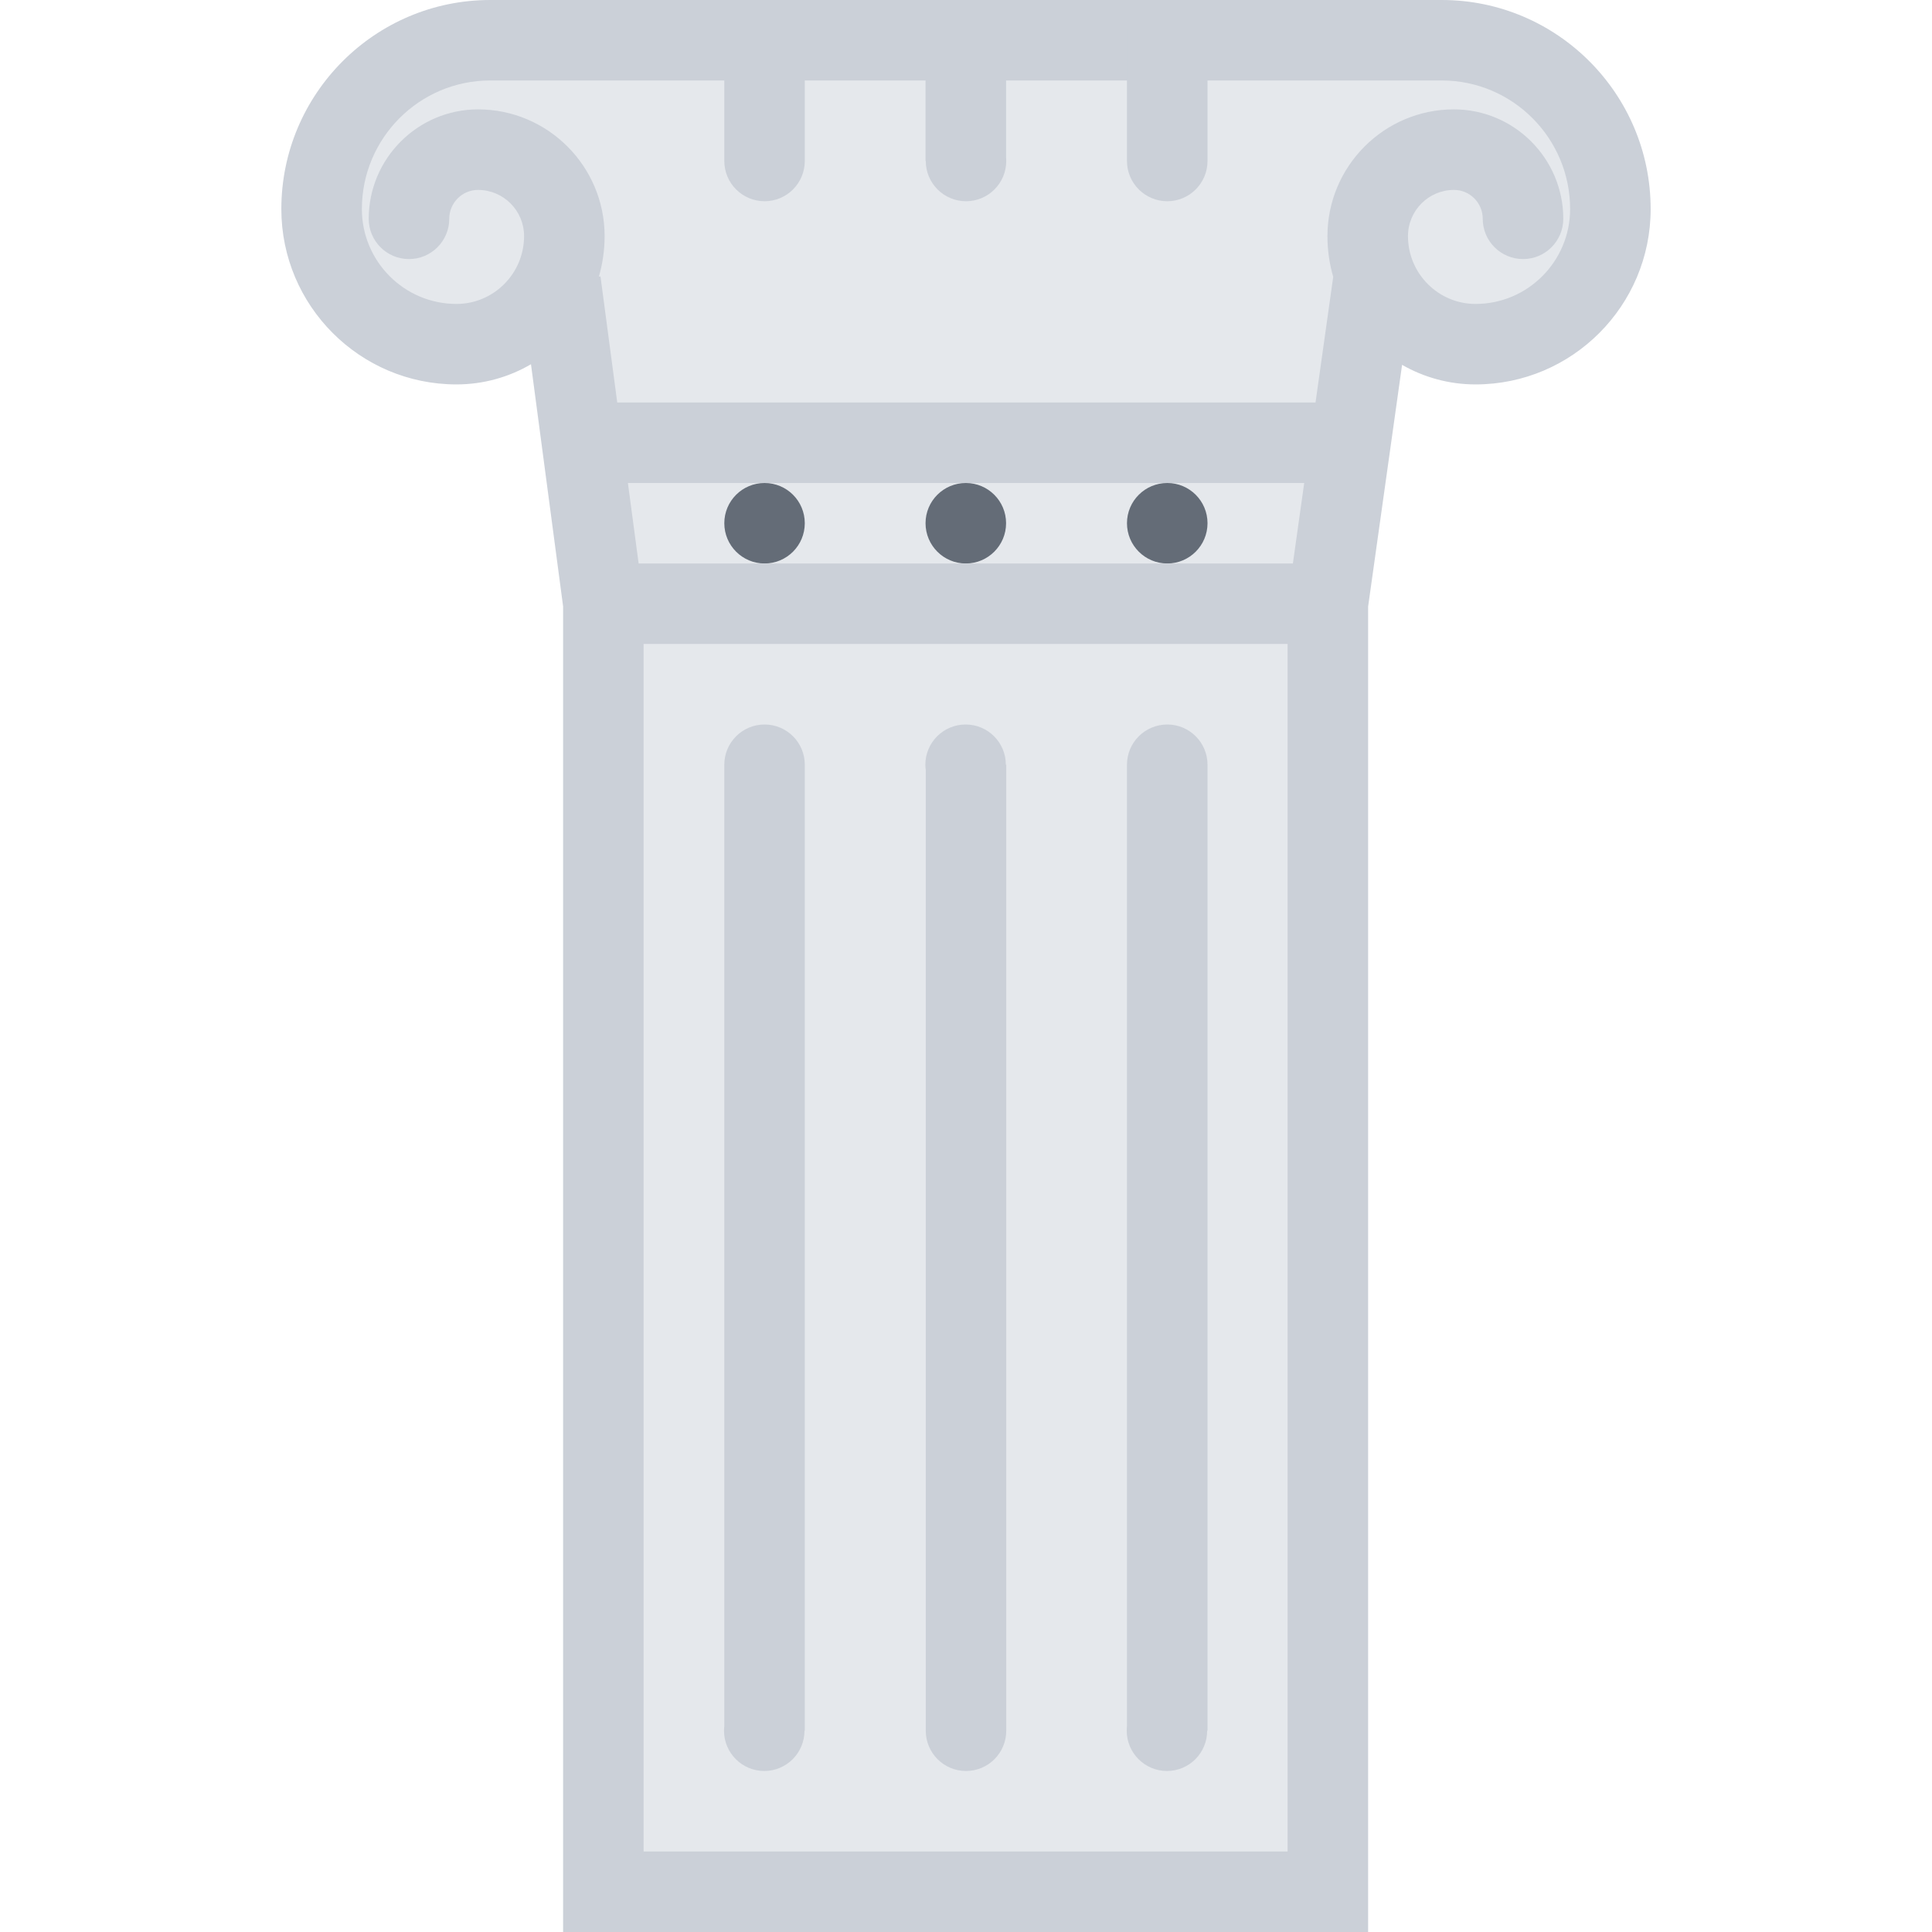
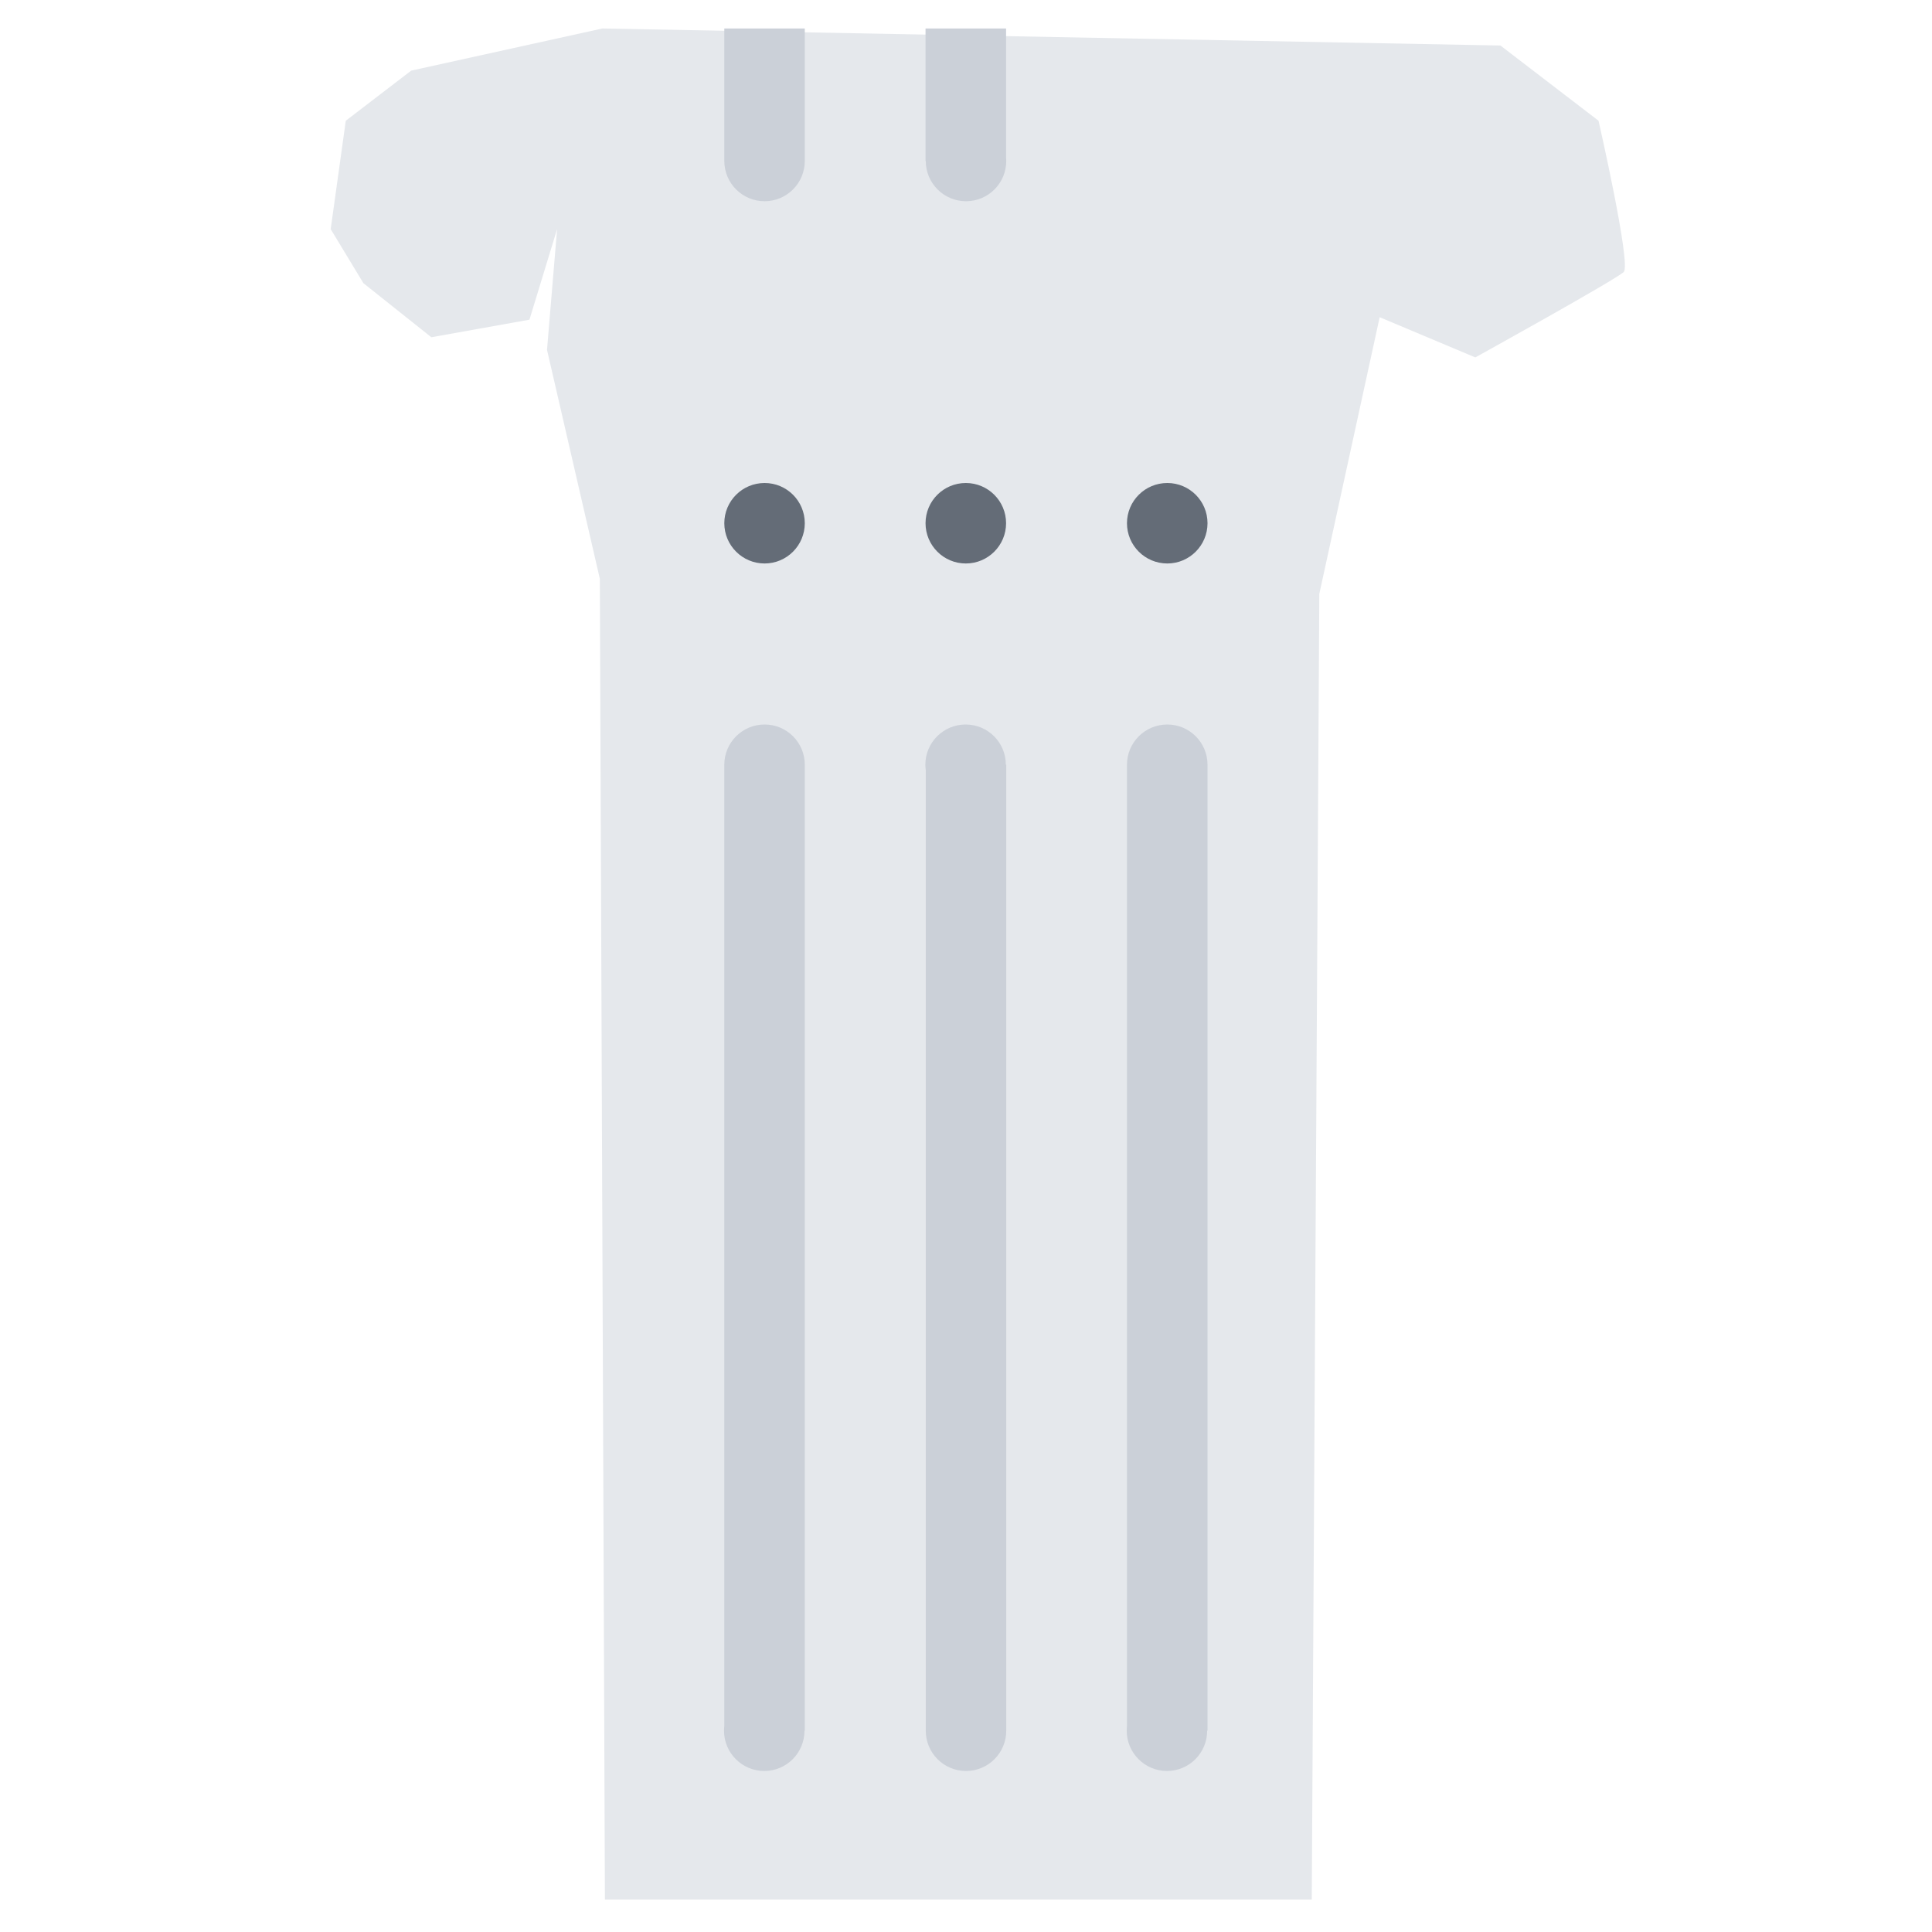
<svg xmlns="http://www.w3.org/2000/svg" height="800px" width="800px" version="1.1" id="Layer_1" viewBox="0 0 511.982 511.982" xml:space="preserve">
  <path style="fill:#E5E8EC;" d="M423.614,31.999l-25.999-19.938L159.631,7.547l-50.67,11.171L91.633,31.999l-4,28.718l8.671,14.327  l18,14.328l25.999-4.656l7.328-23.999l-2.672,31.999l14,60.669l1.344,349.989h187.314l2-345.989l15.999-73.325l25.343,10.655  c0,0,37.343-20.655,39.343-22.655S423.614,31.999,423.614,31.999z" />
  <g>
    <path style="fill:#646C77;" d="M213.269,138.651c0,5.891-4.765,10.672-10.656,10.672c-5.89,0-10.671-4.781-10.671-10.672   s4.781-10.656,10.671-10.656C208.504,127.995,213.269,132.761,213.269,138.651z" />
    <path style="fill:#646C77;" d="M266.612,138.651c0,5.891-4.781,10.672-10.672,10.672c-5.89,0-10.671-4.781-10.671-10.672   s4.781-10.656,10.671-10.656C261.831,127.995,266.612,132.761,266.612,138.651z" />
    <path style="fill:#646C77;" d="M319.993,138.651c0,5.891-4.781,10.672-10.656,10.672c-5.906,0-10.688-4.781-10.688-10.672   s4.781-10.656,10.688-10.656C315.212,127.995,319.993,132.761,319.993,138.651z" />
  </g>
  <g>
-     <path style="fill:#CBD0D8;" d="M382.084,0H129.897C99.382,0,74.555,24.858,74.555,55.404c0,25.624,20.827,46.467,46.405,46.467   c7.203,0,13.937-1.953,19.749-5.344l8.516,64.17v351.285h213.329V160.728l8.999-64.044c5.75,3.296,12.406,5.187,19.47,5.187   c25.592,0,46.404-20.843,46.404-46.467C437.427,24.858,412.615,0,382.084,0z M342.617,149.323H169.24l-2.843-21.328h179.221   L342.617,149.323z M341.211,490.639H170.552V170.65h170.659V490.639z M391.022,80.544c-9.875,0-17.906-8.063-17.906-17.968   c0-6.766,5.468-12.25,12.187-12.25c4.22,0,7.625,3.438,7.625,7.656c0,5.89,4.78,10.671,10.688,10.671   c5.874,0,10.655-4.781,10.655-10.671c0-15.984-12.999-28.983-28.968-28.999c-18.5,0-33.529,15.077-33.529,33.593   c0,3.733,0.53,7.358,1.53,10.796l-4.687,33.28H163.568l-4.438-33.405l-0.422,0.063c0.984-3.422,1.516-7.016,1.516-10.75   c0-18.499-15.046-33.576-33.545-33.576c-15.969,0.015-28.968,13.014-28.968,28.998c0,5.89,4.781,10.671,10.671,10.671   c5.891,0,10.672-4.781,10.672-10.671c0-4.219,3.422-7.656,7.625-7.656c6.734,0,12.203,5.484,12.203,12.233   c0,9.922-8.031,17.984-17.921,17.984c-13.828,0-25.062-11.281-25.062-25.14c0-18.797,15.249-34.077,33.999-34.077h252.187   c18.75,0,34,15.28,34,34.077C416.084,69.262,404.834,80.544,391.022,80.544z" />
    <path style="fill:#CBD0D8;" d="M319.993,202.665c0-0.016,0-0.016,0-0.016c0-5.891-4.781-10.656-10.656-10.656   c-5.906,0-10.688,4.766-10.688,10.656l0,0V457.39c-0.031,0.406-0.062,0.828-0.062,1.25c0,5.89,4.78,10.671,10.655,10.671   c5.906,0,10.656-4.781,10.656-10.671l0,0h0.094V202.665H319.993z" />
    <path style="fill:#CBD0D8;" d="M202.614,191.993c-5.89,0-10.671,4.766-10.671,10.656V457.39c-0.047,0.406-0.078,0.828-0.078,1.25   c0,5.89,4.781,10.671,10.671,10.671s10.656-4.781,10.656-10.671l0,0h0.078V202.649   C213.269,196.759,208.504,191.993,202.614,191.993z" />
    <path style="fill:#CBD0D8;" d="M255.893,191.993c-5.891,0-10.672,4.766-10.672,10.656c0,0.484,0.047,0.969,0.109,1.438v254.554l0,0   c0,5.89,4.766,10.671,10.671,10.671c5.89,0,10.656-4.781,10.656-10.671l0,0V202.649h-0.109   C266.549,196.759,261.783,191.993,255.893,191.993z" />
    <path style="fill:#CBD0D8;" d="M191.942,42.654c0,5.891,4.781,10.672,10.671,10.672c5.891,0,10.656-4.781,10.656-10.672V7.547   h-21.327L191.942,42.654L191.942,42.654z" />
    <path style="fill:#CBD0D8;" d="M266.612,7.547h-21.344v35.107h0.063c0,5.891,4.766,10.672,10.671,10.672   c5.89,0,10.656-4.781,10.656-10.672c0-0.359-0.016-0.719-0.046-1.063L266.612,7.547L266.612,7.547z" />
-     <path style="fill:#CBD0D8;" d="M298.649,7.547v35.107c0,5.891,4.781,10.672,10.688,10.672c5.875,0,10.656-4.781,10.656-10.672   V7.547H298.649z" />
  </g>
</svg>